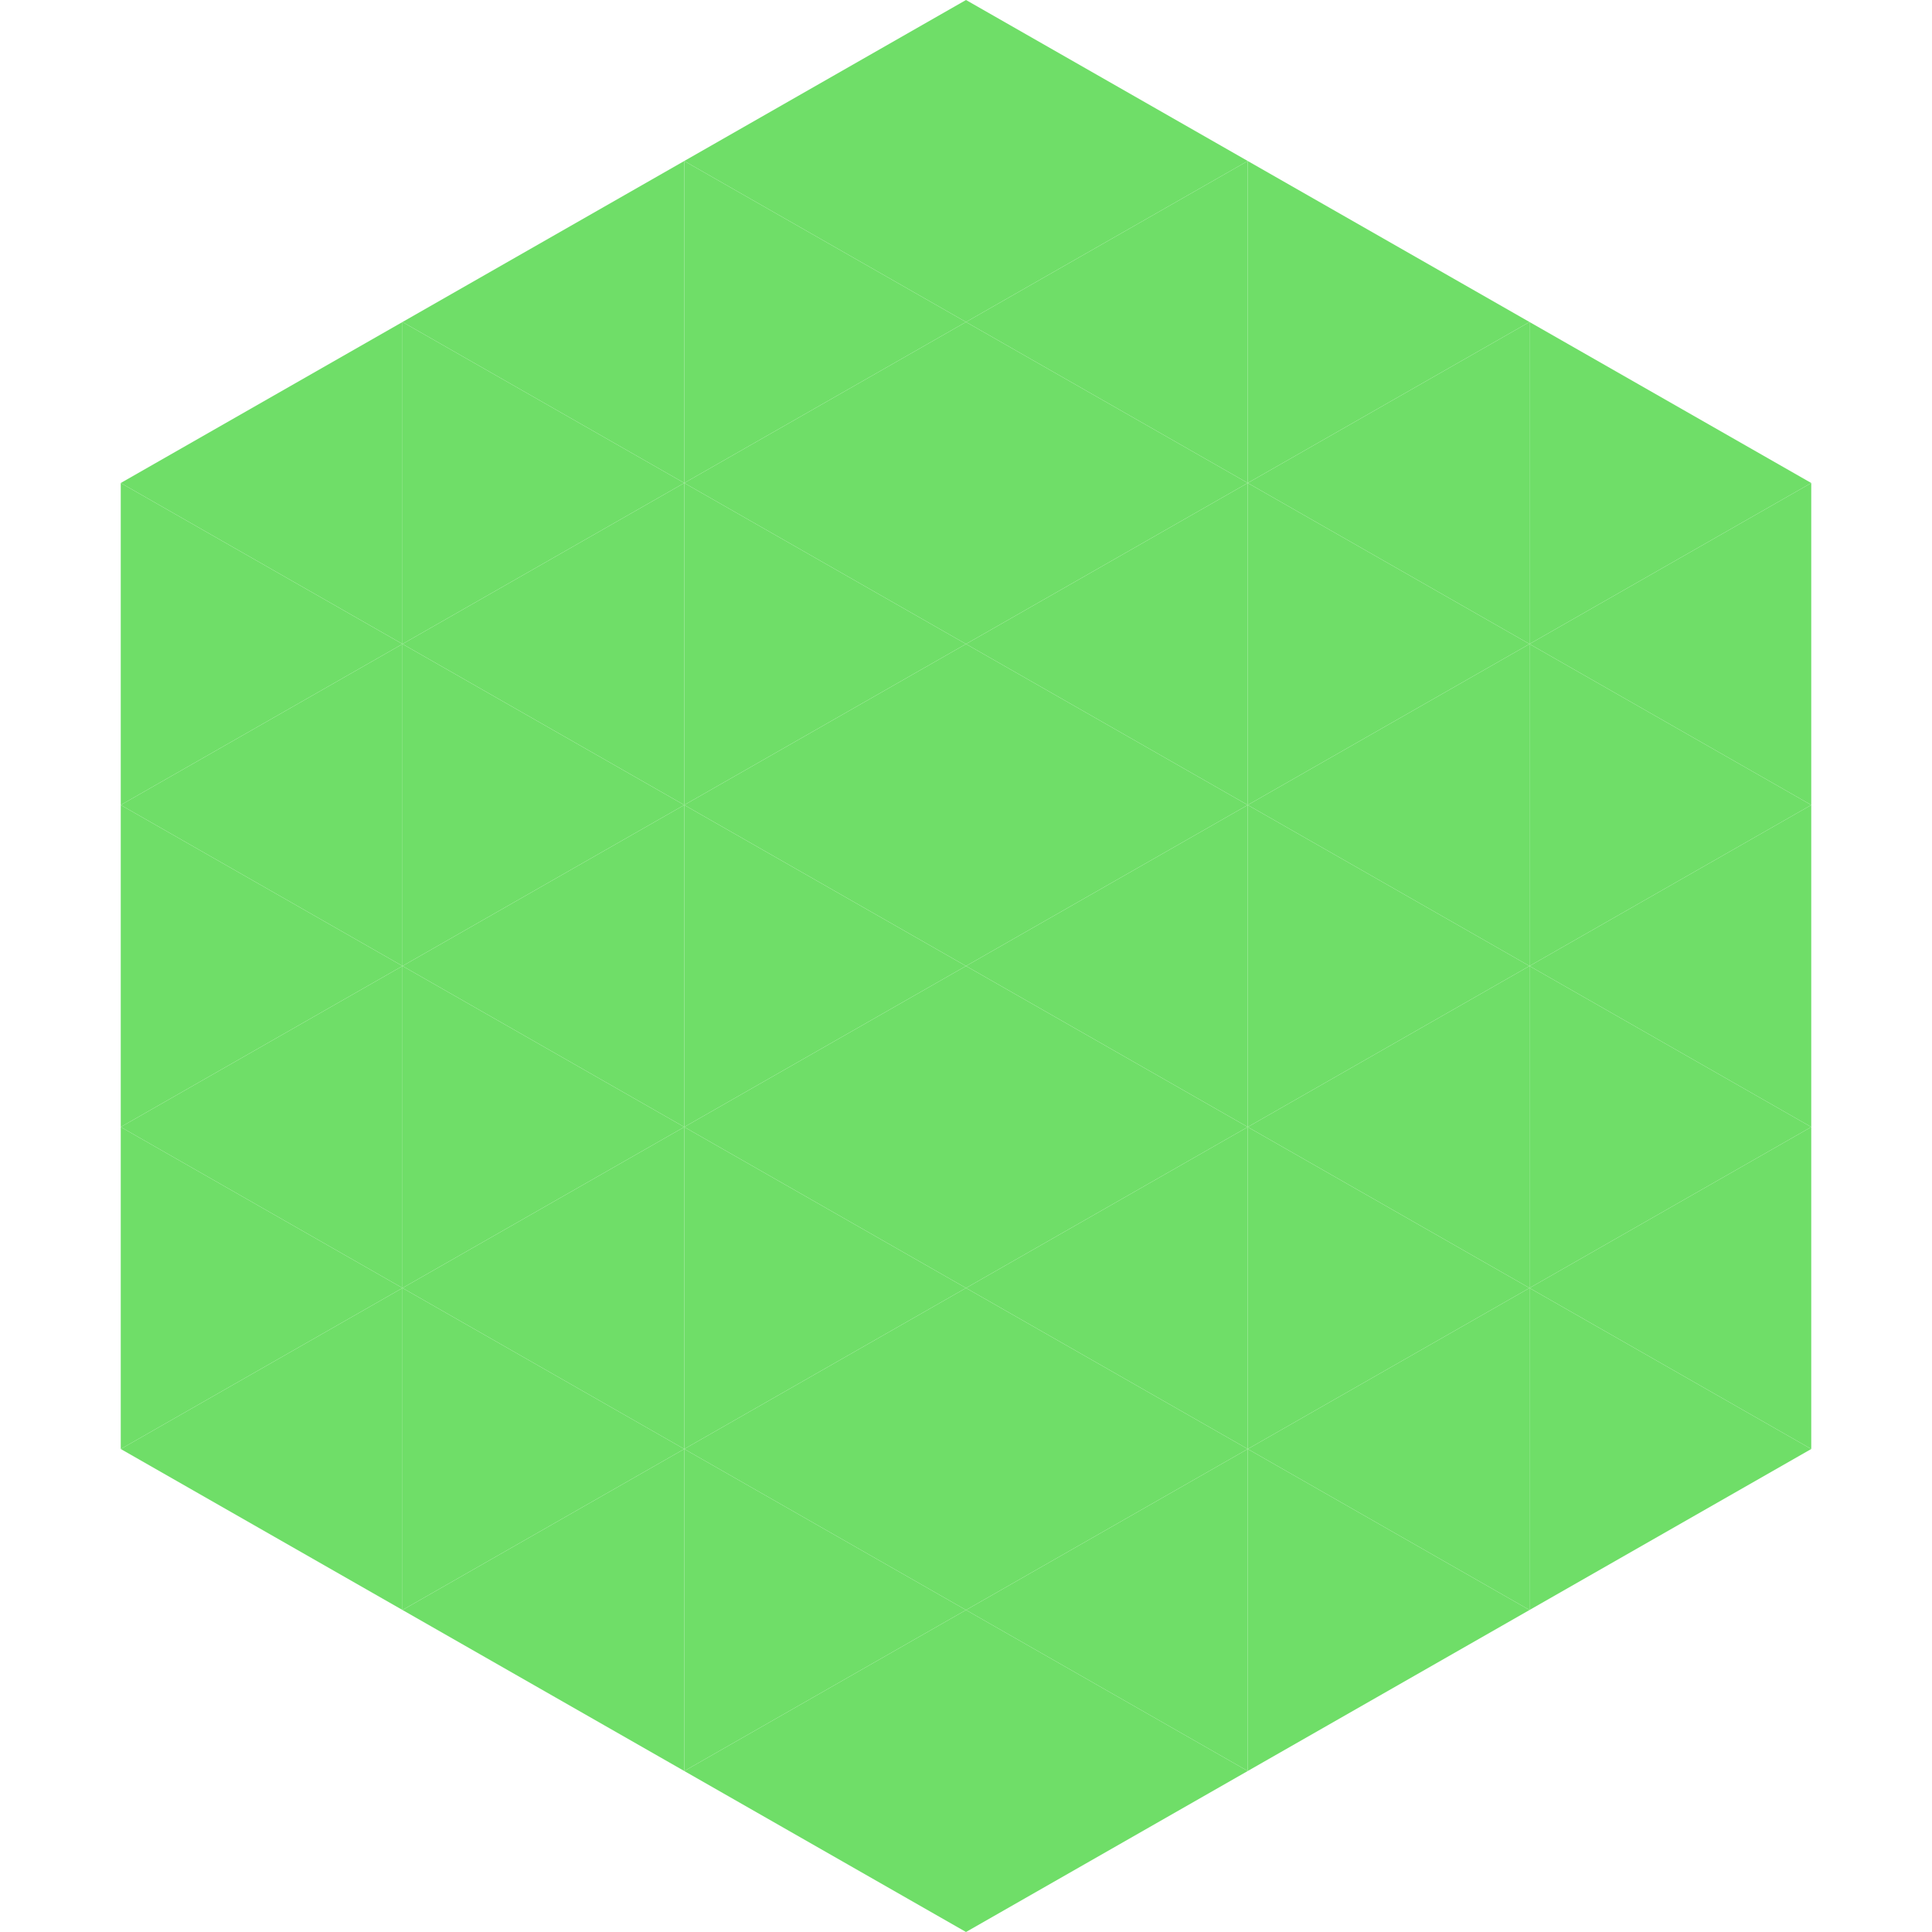
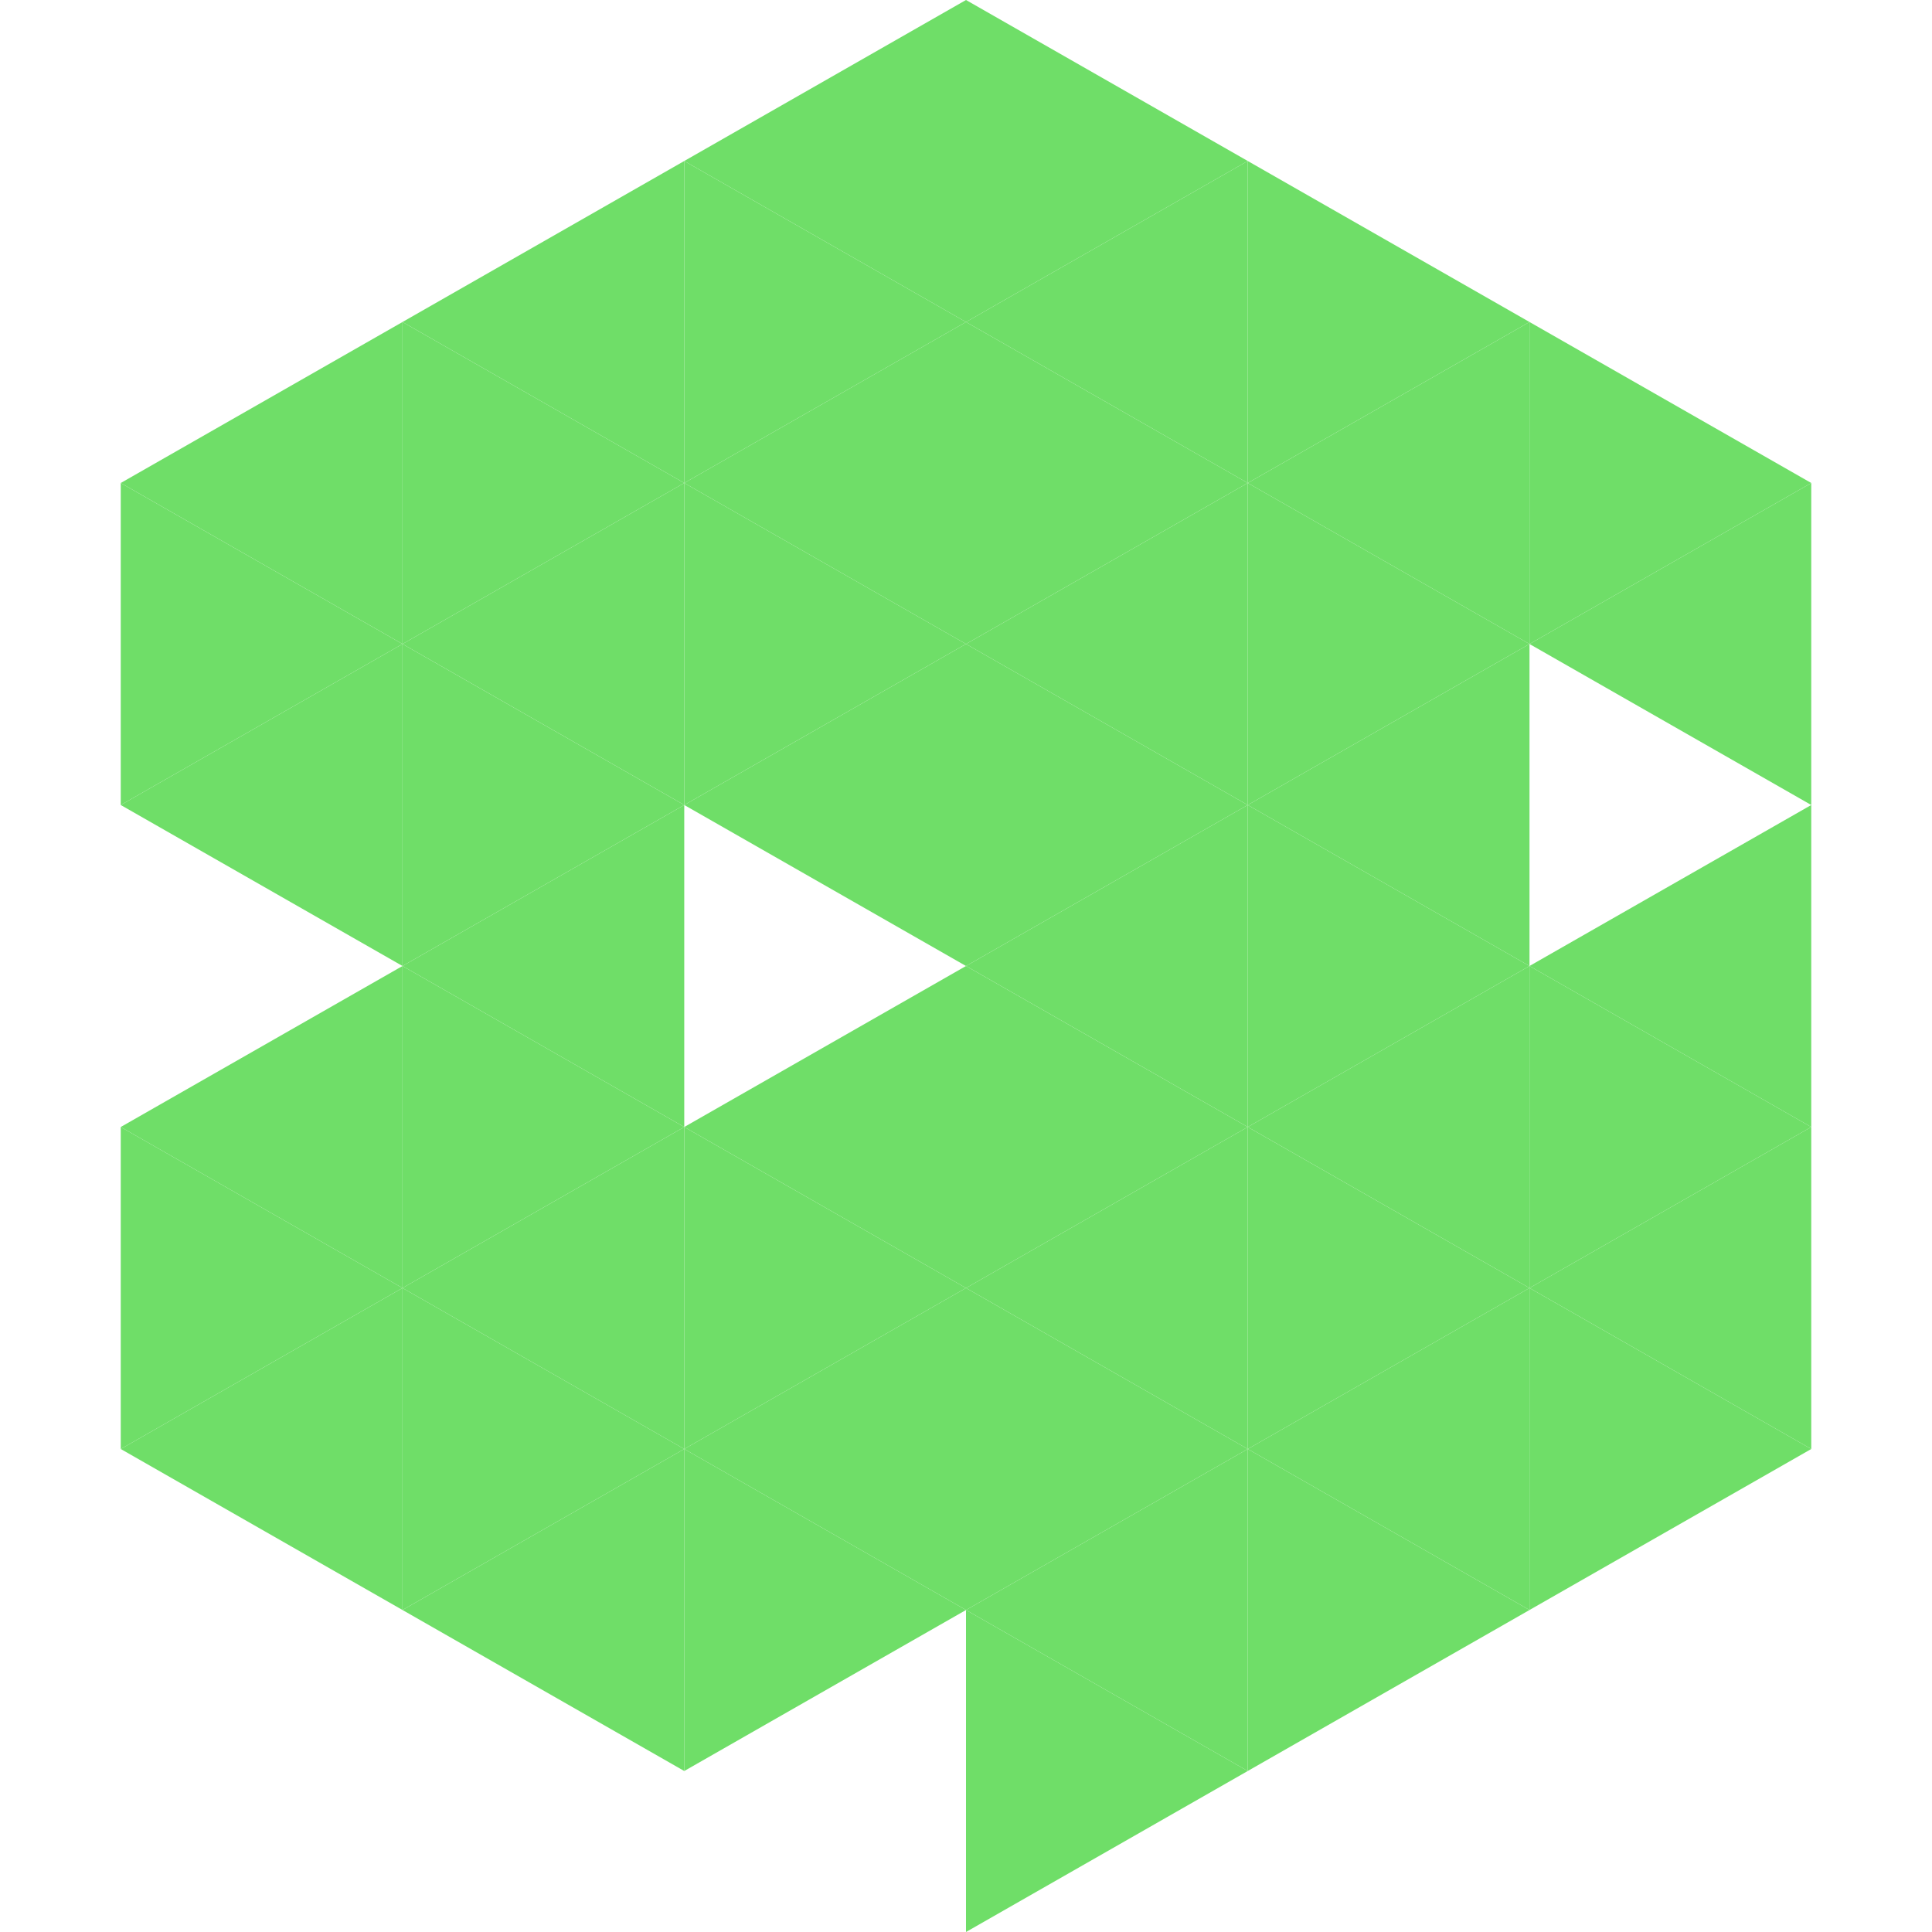
<svg xmlns="http://www.w3.org/2000/svg" width="240" height="240">
  <polygon points="50,40 15,60 50,80" style="fill:rgb(111,222,104)" />
  <polygon points="190,40 225,60 190,80" style="fill:rgb(111,222,104)" />
  <polygon points="15,60 50,80 15,100" style="fill:rgb(111,222,104)" />
  <polygon points="225,60 190,80 225,100" style="fill:rgb(111,222,104)" />
  <polygon points="50,80 15,100 50,120" style="fill:rgb(111,222,104)" />
-   <polygon points="190,80 225,100 190,120" style="fill:rgb(111,222,104)" />
-   <polygon points="15,100 50,120 15,140" style="fill:rgb(111,222,104)" />
  <polygon points="225,100 190,120 225,140" style="fill:rgb(111,222,104)" />
  <polygon points="50,120 15,140 50,160" style="fill:rgb(111,222,104)" />
  <polygon points="190,120 225,140 190,160" style="fill:rgb(111,222,104)" />
  <polygon points="15,140 50,160 15,180" style="fill:rgb(111,222,104)" />
  <polygon points="225,140 190,160 225,180" style="fill:rgb(111,222,104)" />
  <polygon points="50,160 15,180 50,200" style="fill:rgb(111,222,104)" />
  <polygon points="190,160 225,180 190,200" style="fill:rgb(111,222,104)" />
  <polygon points="15,180 50,200 15,220" style="fill:rgb(255,255,255); fill-opacity:0" />
  <polygon points="225,180 190,200 225,220" style="fill:rgb(255,255,255); fill-opacity:0" />
  <polygon points="50,0 85,20 50,40" style="fill:rgb(255,255,255); fill-opacity:0" />
  <polygon points="190,0 155,20 190,40" style="fill:rgb(255,255,255); fill-opacity:0" />
  <polygon points="85,20 50,40 85,60" style="fill:rgb(111,222,104)" />
  <polygon points="155,20 190,40 155,60" style="fill:rgb(111,222,104)" />
  <polygon points="50,40 85,60 50,80" style="fill:rgb(111,222,104)" />
  <polygon points="190,40 155,60 190,80" style="fill:rgb(111,222,104)" />
  <polygon points="85,60 50,80 85,100" style="fill:rgb(111,222,104)" />
  <polygon points="155,60 190,80 155,100" style="fill:rgb(111,222,104)" />
  <polygon points="50,80 85,100 50,120" style="fill:rgb(111,222,104)" />
  <polygon points="190,80 155,100 190,120" style="fill:rgb(111,222,104)" />
  <polygon points="85,100 50,120 85,140" style="fill:rgb(111,222,104)" />
  <polygon points="155,100 190,120 155,140" style="fill:rgb(111,222,104)" />
  <polygon points="50,120 85,140 50,160" style="fill:rgb(111,222,104)" />
  <polygon points="190,120 155,140 190,160" style="fill:rgb(111,222,104)" />
  <polygon points="85,140 50,160 85,180" style="fill:rgb(111,222,104)" />
  <polygon points="155,140 190,160 155,180" style="fill:rgb(111,222,104)" />
  <polygon points="50,160 85,180 50,200" style="fill:rgb(111,222,104)" />
  <polygon points="190,160 155,180 190,200" style="fill:rgb(111,222,104)" />
  <polygon points="85,180 50,200 85,220" style="fill:rgb(111,222,104)" />
  <polygon points="155,180 190,200 155,220" style="fill:rgb(111,222,104)" />
  <polygon points="120,0 85,20 120,40" style="fill:rgb(111,222,104)" />
  <polygon points="120,0 155,20 120,40" style="fill:rgb(111,222,104)" />
  <polygon points="85,20 120,40 85,60" style="fill:rgb(111,222,104)" />
  <polygon points="155,20 120,40 155,60" style="fill:rgb(111,222,104)" />
  <polygon points="120,40 85,60 120,80" style="fill:rgb(111,222,104)" />
  <polygon points="120,40 155,60 120,80" style="fill:rgb(111,222,104)" />
  <polygon points="85,60 120,80 85,100" style="fill:rgb(111,222,104)" />
  <polygon points="155,60 120,80 155,100" style="fill:rgb(111,222,104)" />
  <polygon points="120,80 85,100 120,120" style="fill:rgb(111,222,104)" />
  <polygon points="120,80 155,100 120,120" style="fill:rgb(111,222,104)" />
-   <polygon points="85,100 120,120 85,140" style="fill:rgb(111,222,104)" />
  <polygon points="155,100 120,120 155,140" style="fill:rgb(111,222,104)" />
  <polygon points="120,120 85,140 120,160" style="fill:rgb(111,222,104)" />
  <polygon points="120,120 155,140 120,160" style="fill:rgb(111,222,104)" />
  <polygon points="85,140 120,160 85,180" style="fill:rgb(111,222,104)" />
  <polygon points="155,140 120,160 155,180" style="fill:rgb(111,222,104)" />
  <polygon points="120,160 85,180 120,200" style="fill:rgb(111,222,104)" />
  <polygon points="120,160 155,180 120,200" style="fill:rgb(111,222,104)" />
  <polygon points="85,180 120,200 85,220" style="fill:rgb(111,222,104)" />
  <polygon points="155,180 120,200 155,220" style="fill:rgb(111,222,104)" />
-   <polygon points="120,200 85,220 120,240" style="fill:rgb(111,222,104)" />
  <polygon points="120,200 155,220 120,240" style="fill:rgb(111,222,104)" />
-   <polygon points="85,220 120,240 85,260" style="fill:rgb(255,255,255); fill-opacity:0" />
  <polygon points="155,220 120,240 155,260" style="fill:rgb(255,255,255); fill-opacity:0" />
</svg>